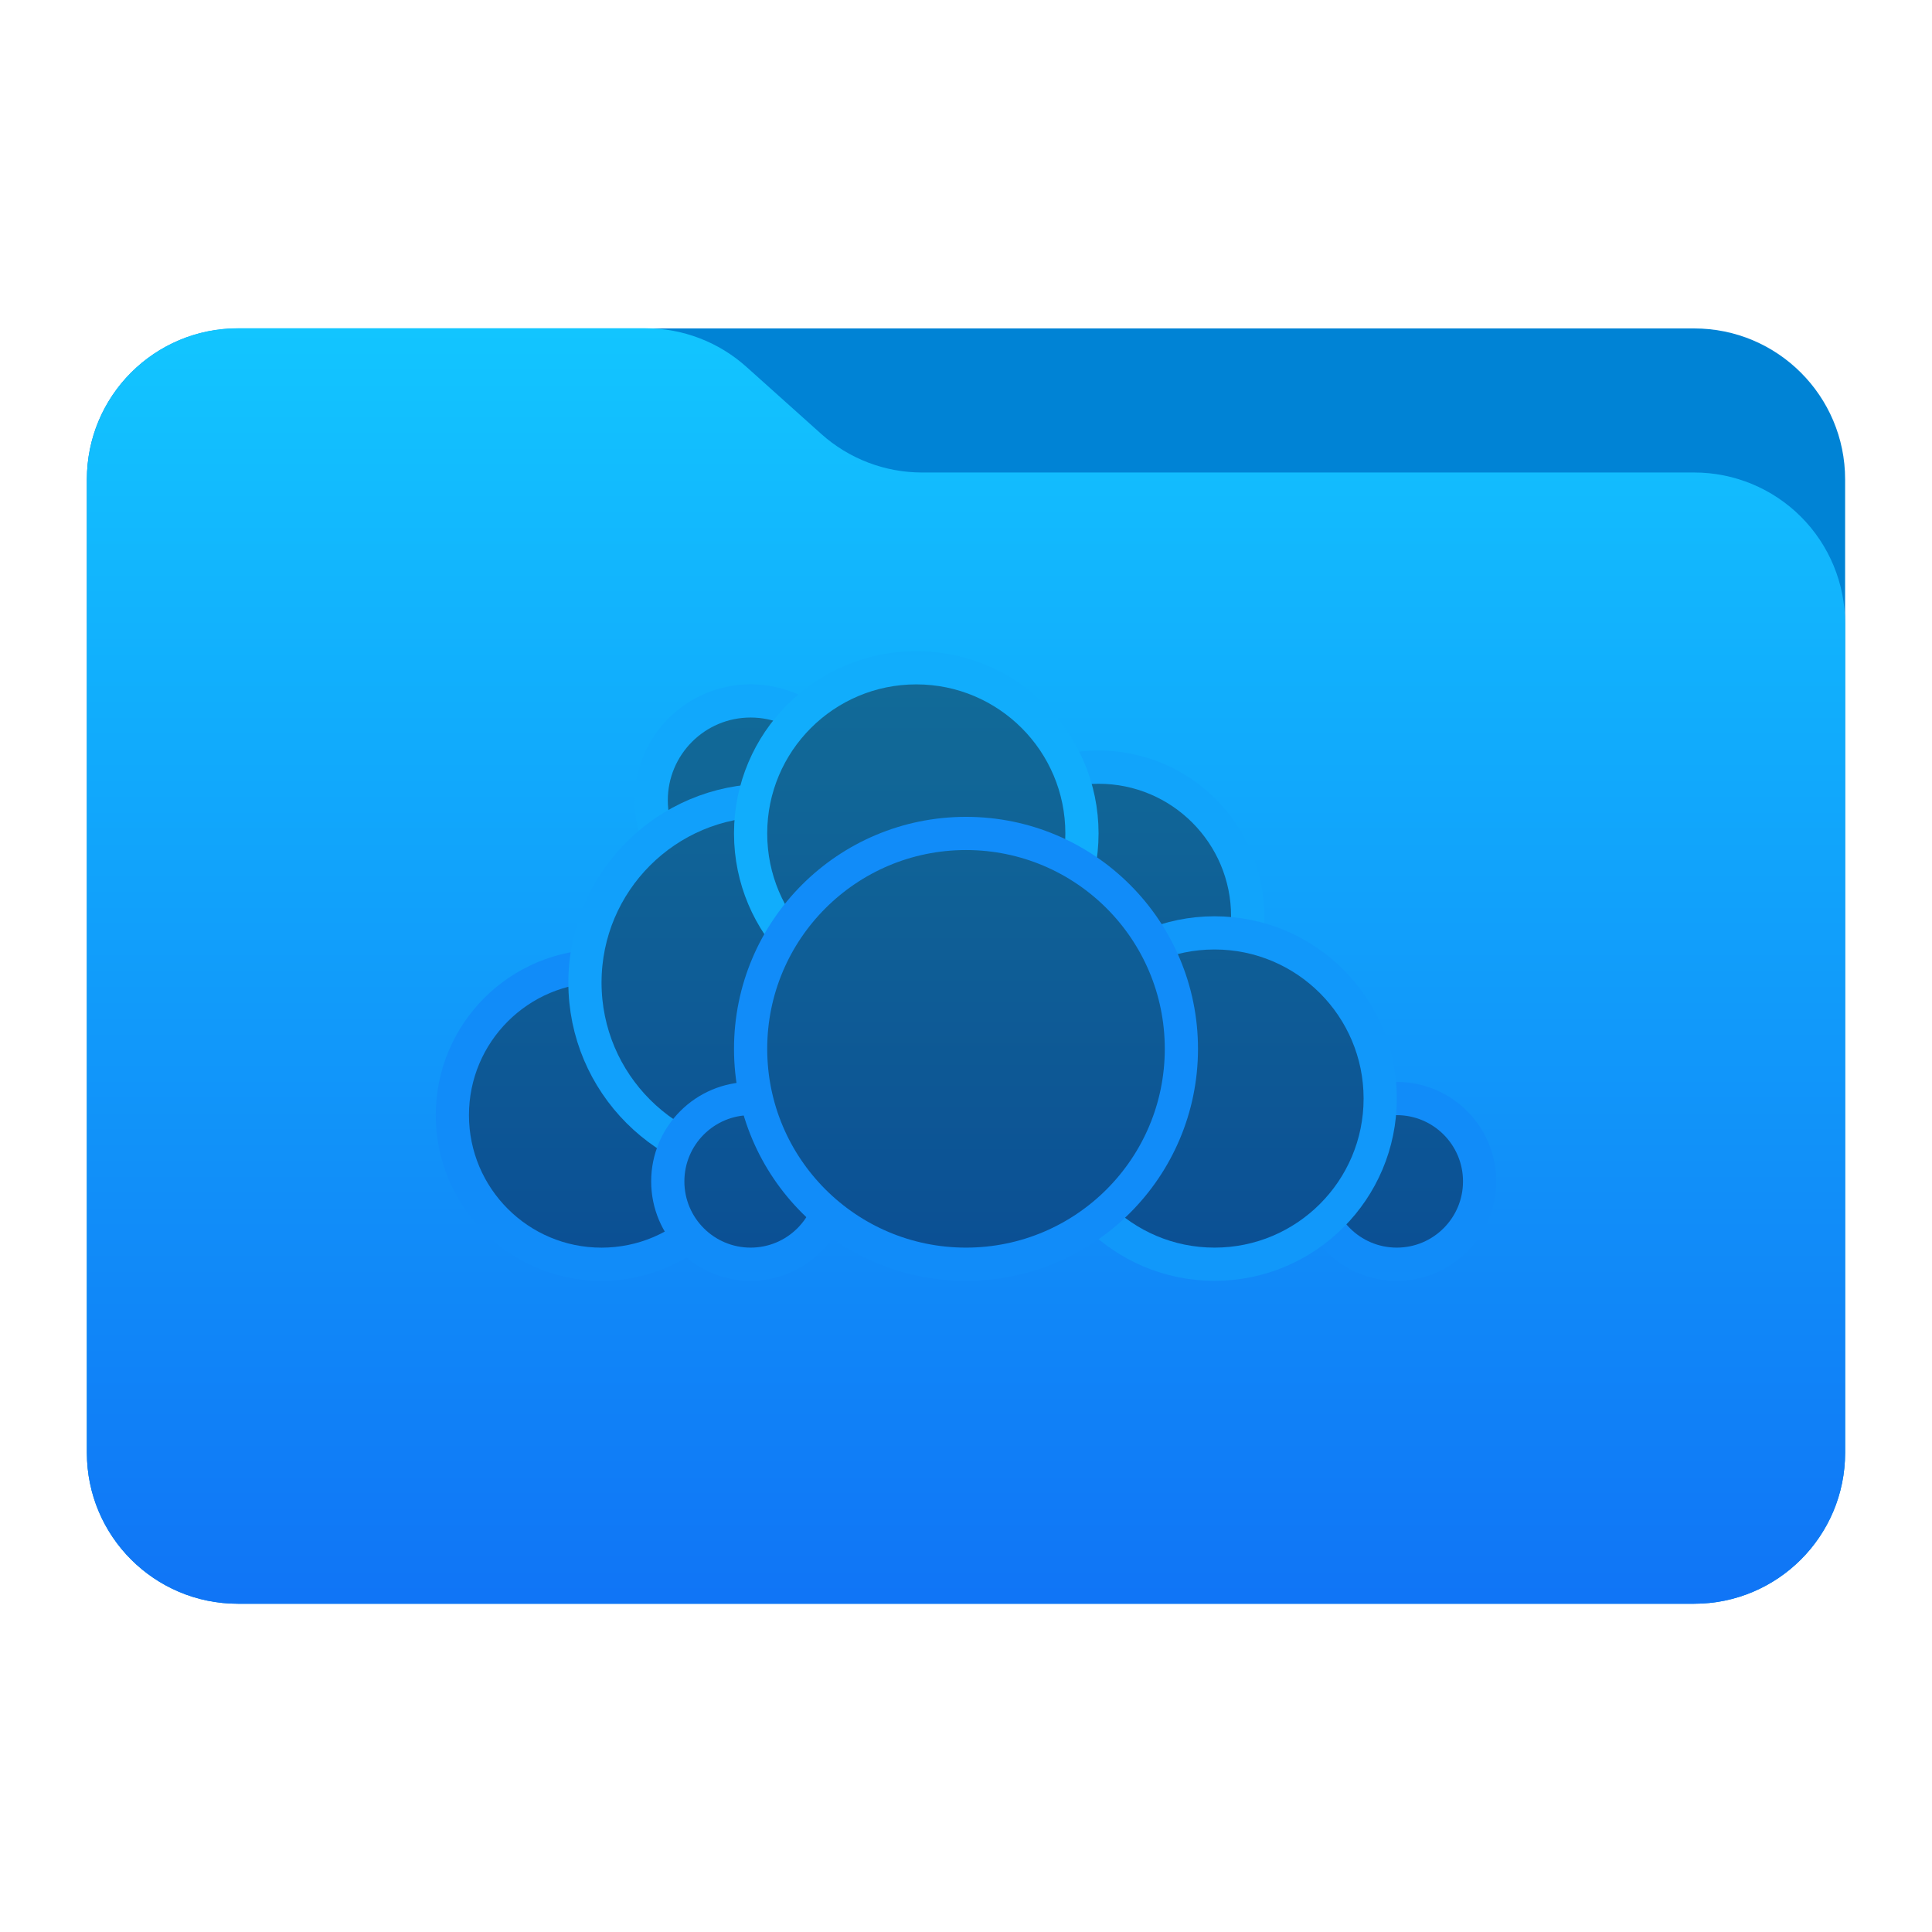
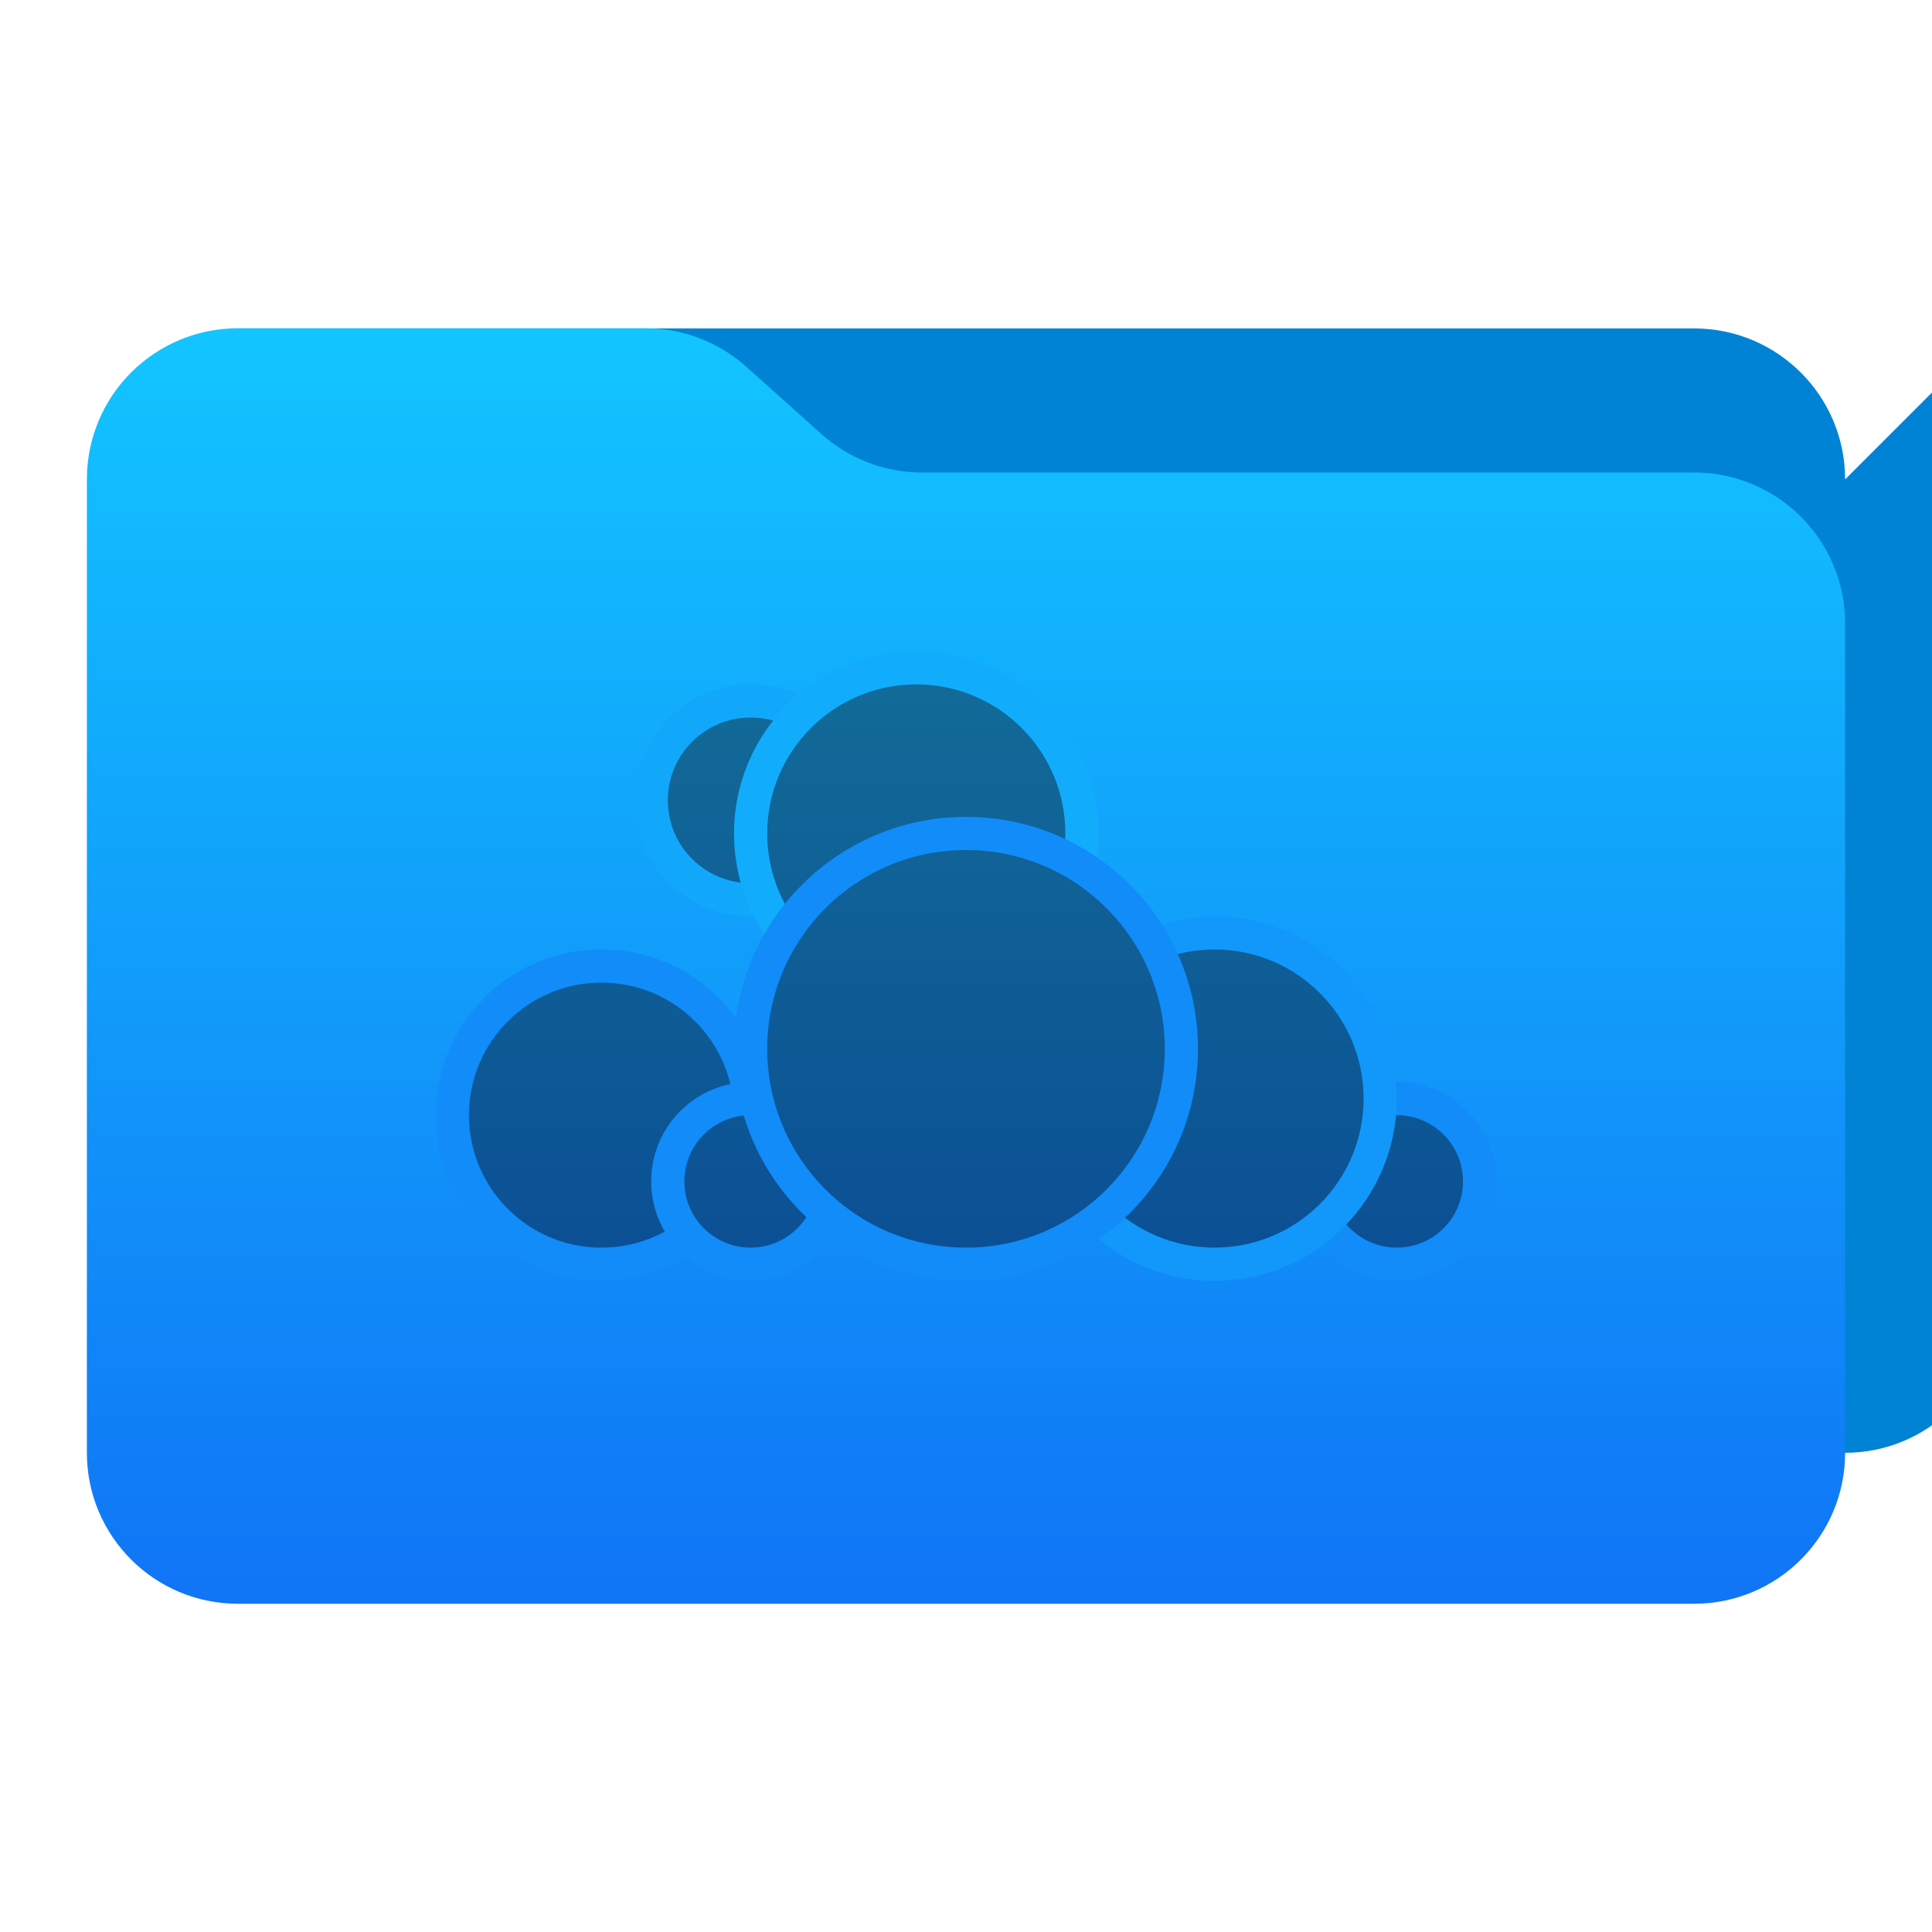
<svg xmlns="http://www.w3.org/2000/svg" style="clip-rule:evenodd;fill-rule:evenodd;stroke-linecap:round;stroke-linejoin:round" viewBox="0 0 48 48">
  <g transform="scale(.75)">
-     <path d="m61.122 15.88c0-2.762-2.239-5-5-5h-48.244c-2.761 0-5 2.238-5 5v32.246c0 2.761 2.239 5 5 5h48.244c2.761 0 5-2.239 5-5v-32.246z" style="fill:rgb(0,131,213)" />
+     <path d="m61.122 15.88c0-2.762-2.239-5-5-5h-48.244v32.246c0 2.761 2.239 5 5 5h48.244c2.761 0 5-2.239 5-5v-32.246z" style="fill:rgb(0,131,213)" />
    <path d="m61.122 20.652c0-1.326-0.527-2.598-1.465-3.536-0.938-0.937-2.209-1.464-3.535-1.464h-25.58c-1.232 0-2.42-0.455-3.337-1.277-0.768-0.689-1.713-1.535-2.481-2.224-0.917-0.822-2.105-1.277-3.337-1.277h-13.509c-1.326 0-2.597 0.527-3.535 1.465-0.938 0.937-1.465 2.209-1.465 3.535v32.252c0 2.761 2.239 5 5 5h48.244c2.761 0 5-2.239 5-5v-27.474z" style="fill:url(#_Linear1)" />
-     <circle cx="36.391" cy="30.353" r="4.94" style="fill:url(#_Linear2);stroke-width:1.1px;stroke:rgb(17,164,251)" />
    <circle cx="46.27" cy="39.135" r="2.744" style="fill:url(#_Linear3);stroke-width:1.1px;stroke:url(#_Linear4)" />
    <circle cx="40.233" cy="36.391" r="5.488" style="fill:url(#_Linear5);stroke-width:1.1px;stroke:rgb(17,152,250)" />
    <circle cx="19.925" cy="36.94" r="4.94" style="fill:url(#_Linear6);stroke-width:1.1px;stroke:url(#_Linear7)" />
    <circle cx="24.865" cy="26.512" r="3.293" style="fill:url(#_Linear8);stroke-width:1.1px;stroke:rgb(17,168,252)" />
  </g>
  <g transform="matrix(.75 0 0 .75 -2.66454e-15 0)">
-     <circle cx="25.414" cy="32.549" r="6.037" style="fill:url(#_Linear9);stroke-width:1.1px;stroke:rgb(17,160,251)" />
-   </g>
+     </g>
  <g transform="scale(.75)">
    <circle cx="24.865" cy="39.135" r="2.744" style="fill:url(#_Linear3);stroke-width:1.1px;stroke:url(#_Linear11)" />
    <circle cx="30.353" cy="27.609" r="5.488" style="fill:url(#_Linear12);stroke-width:1.1px;stroke:rgb(17,173,252)" />
    <circle cx="32" cy="34.744" r="7.135" style="fill:url(#_Linear13);stroke-width:1.1px;stroke:url(#_Linear14)" />
  </g>
  <defs>
    <linearGradient id="_Linear1" x2="1" gradientTransform="matrix(2.54933e-15,-41.634,41.634,2.54933e-15,445.153,52.722)" gradientUnits="userSpaceOnUse">
      <stop style="stop-color:rgb(16,117,246)" offset="0" />
      <stop style="stop-color:rgb(18,197,255)" offset="1" />
    </linearGradient>
    <linearGradient id="_Linear2" x2="1" gradientTransform="matrix(1.23613e-15,20.188,-20.188,1.23613e-15,-481.027,21.692)" gradientUnits="userSpaceOnUse">
      <stop style="stop-color:rgb(18,108,152)" offset="0" />
      <stop style="stop-color:rgb(11,79,148)" offset="1" />
    </linearGradient>
    <linearGradient id="_Linear3" x2="1" gradientTransform="matrix(1.23613e-15,20.188,-20.188,1.23613e-15,-702.647,21.692)" gradientUnits="userSpaceOnUse">
      <stop style="stop-color:rgb(18,108,152)" offset="0" />
      <stop style="stop-color:rgb(11,79,148)" offset="1" />
    </linearGradient>
    <linearGradient id="_Linear4" x2="1" gradientTransform="matrix(2.376,-850.767,850.767,2.376,-699.377,890.613)" gradientUnits="userSpaceOnUse">
      <stop style="stop-color:rgb(18,179,253)" offset="0" />
      <stop style="stop-color:rgb(17,140,249)" offset="1" />
    </linearGradient>
    <linearGradient id="_Linear5" x2="1" gradientTransform="matrix(1.23613e-15,20.188,-20.188,1.23613e-15,-591.857,21.692)" gradientUnits="userSpaceOnUse">
      <stop style="stop-color:rgb(18,108,152)" offset="0" />
      <stop style="stop-color:rgb(11,79,148)" offset="1" />
    </linearGradient>
    <linearGradient id="_Linear6" x2="1" gradientTransform="matrix(1.23613e-15,20.188,-20.188,1.23613e-15,-614.003,21.692)" gradientUnits="userSpaceOnUse">
      <stop style="stop-color:rgb(18,108,152)" offset="0" />
      <stop style="stop-color:rgb(11,79,148)" offset="1" />
    </linearGradient>
    <linearGradient id="_Linear7" x2="1" gradientTransform="matrix(.781 -279.781 279.781 .781 -609.937 319.873)" gradientUnits="userSpaceOnUse">
      <stop style="stop-color:rgb(18,179,253)" offset="0" />
      <stop style="stop-color:rgb(17,140,249)" offset="1" />
    </linearGradient>
    <linearGradient id="_Linear8" x2="1" gradientTransform="matrix(1.23613e-15,20.188,-20.188,1.23613e-15,-436.736,21.692)" gradientUnits="userSpaceOnUse">
      <stop style="stop-color:rgb(18,108,152)" offset="0" />
      <stop style="stop-color:rgb(11,79,148)" offset="1" />
    </linearGradient>
    <linearGradient id="_Linear9" x2="1" gradientTransform="matrix(1.23613e-15,20.188,-20.188,1.23613e-15,-503.214,21.692)" gradientUnits="userSpaceOnUse">
      <stop style="stop-color:rgb(18,108,152)" offset="0" />
      <stop style="stop-color:rgb(11,79,148)" offset="1" />
    </linearGradient>
    <linearGradient id="_Linear11" x2="1" gradientTransform="matrix(1.18,-422.543,422.543,1.18,-698.181,462.389)" gradientUnits="userSpaceOnUse">
      <stop style="stop-color:rgb(18,179,253)" offset="0" />
      <stop style="stop-color:rgb(17,140,249)" offset="1" />
    </linearGradient>
    <linearGradient id="_Linear12" x2="1" gradientTransform="matrix(1.23613e-15,20.188,-20.188,1.23613e-15,-414.57,21.692)" gradientUnits="userSpaceOnUse">
      <stop style="stop-color:rgb(18,108,152)" offset="0" />
      <stop style="stop-color:rgb(11,79,148)" offset="1" />
    </linearGradient>
    <linearGradient id="_Linear13" x2="1" gradientTransform="matrix(1.23613e-15,20.188,-20.188,1.23613e-15,-525.359,21.692)" gradientUnits="userSpaceOnUse">
      <stop style="stop-color:rgb(18,108,152)" offset="0" />
      <stop style="stop-color:rgb(11,79,148)" offset="1" />
    </linearGradient>
    <linearGradient id="_Linear14" x2="1" gradientTransform="matrix(1.333,-477.438,477.438,1.333,-522.643,517.775)" gradientUnits="userSpaceOnUse">
      <stop style="stop-color:rgb(18,179,253)" offset="0" />
      <stop style="stop-color:rgb(17,140,249)" offset="1" />
    </linearGradient>
  </defs>
</svg>